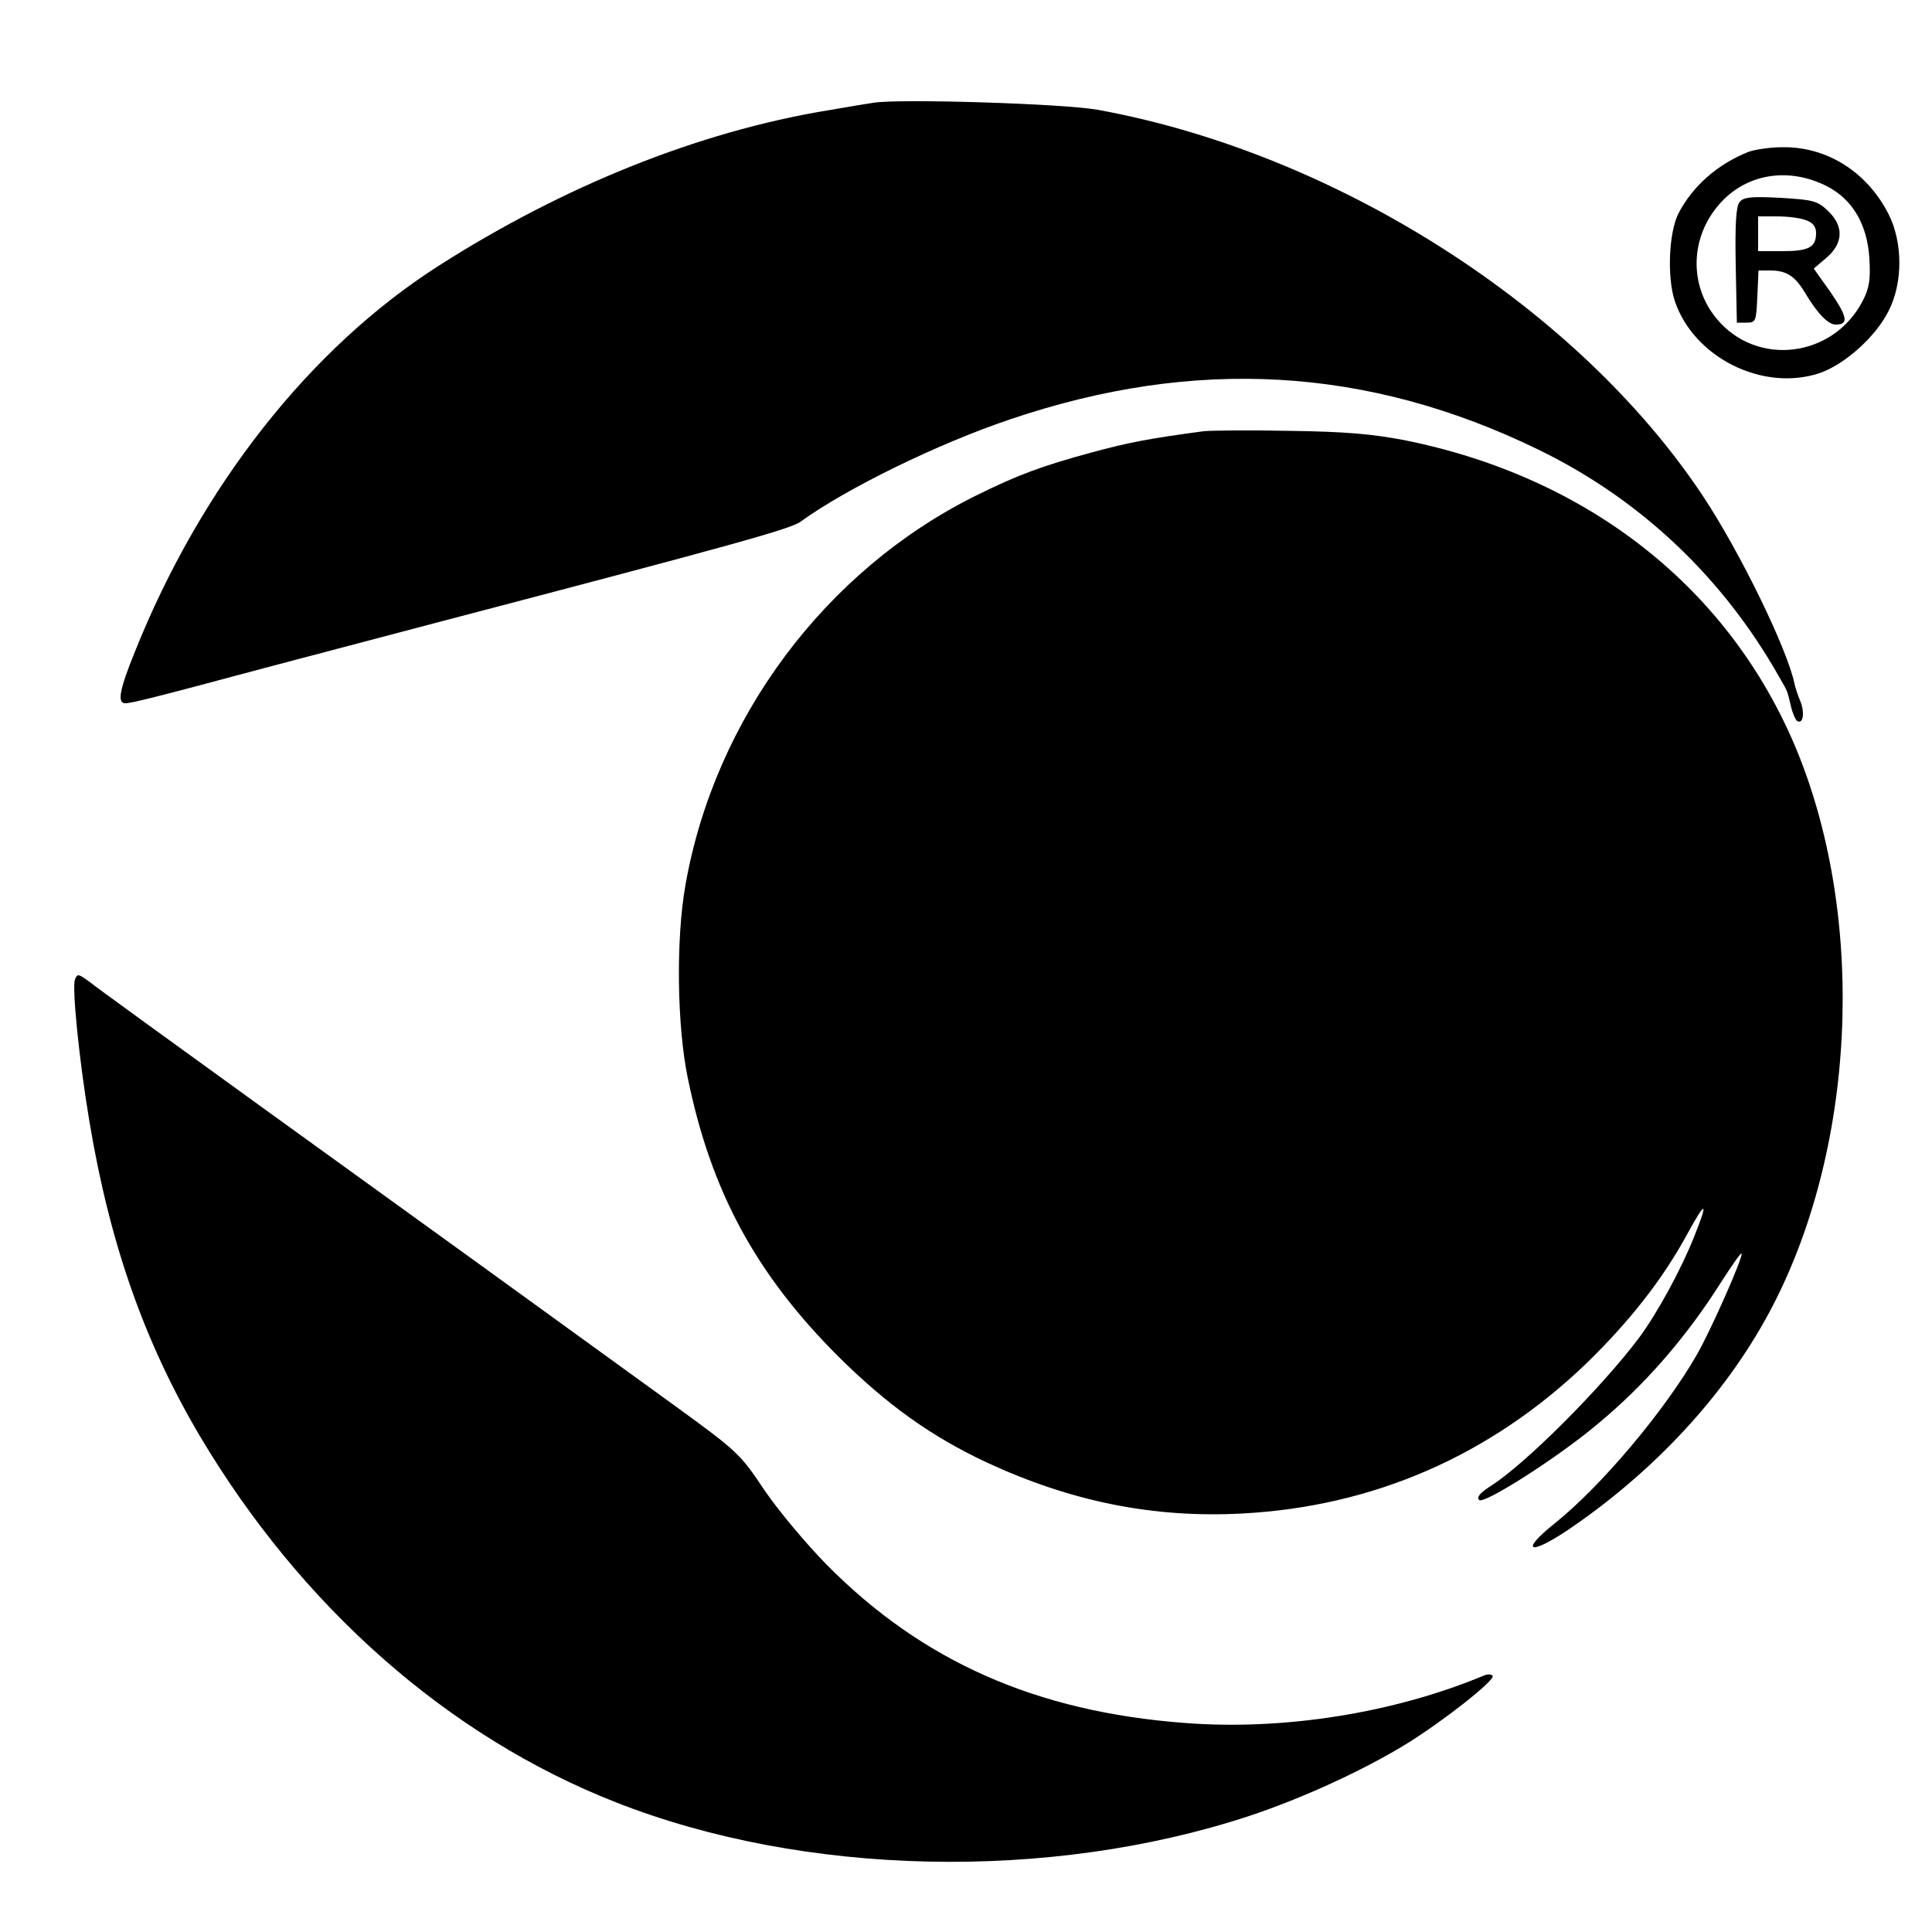
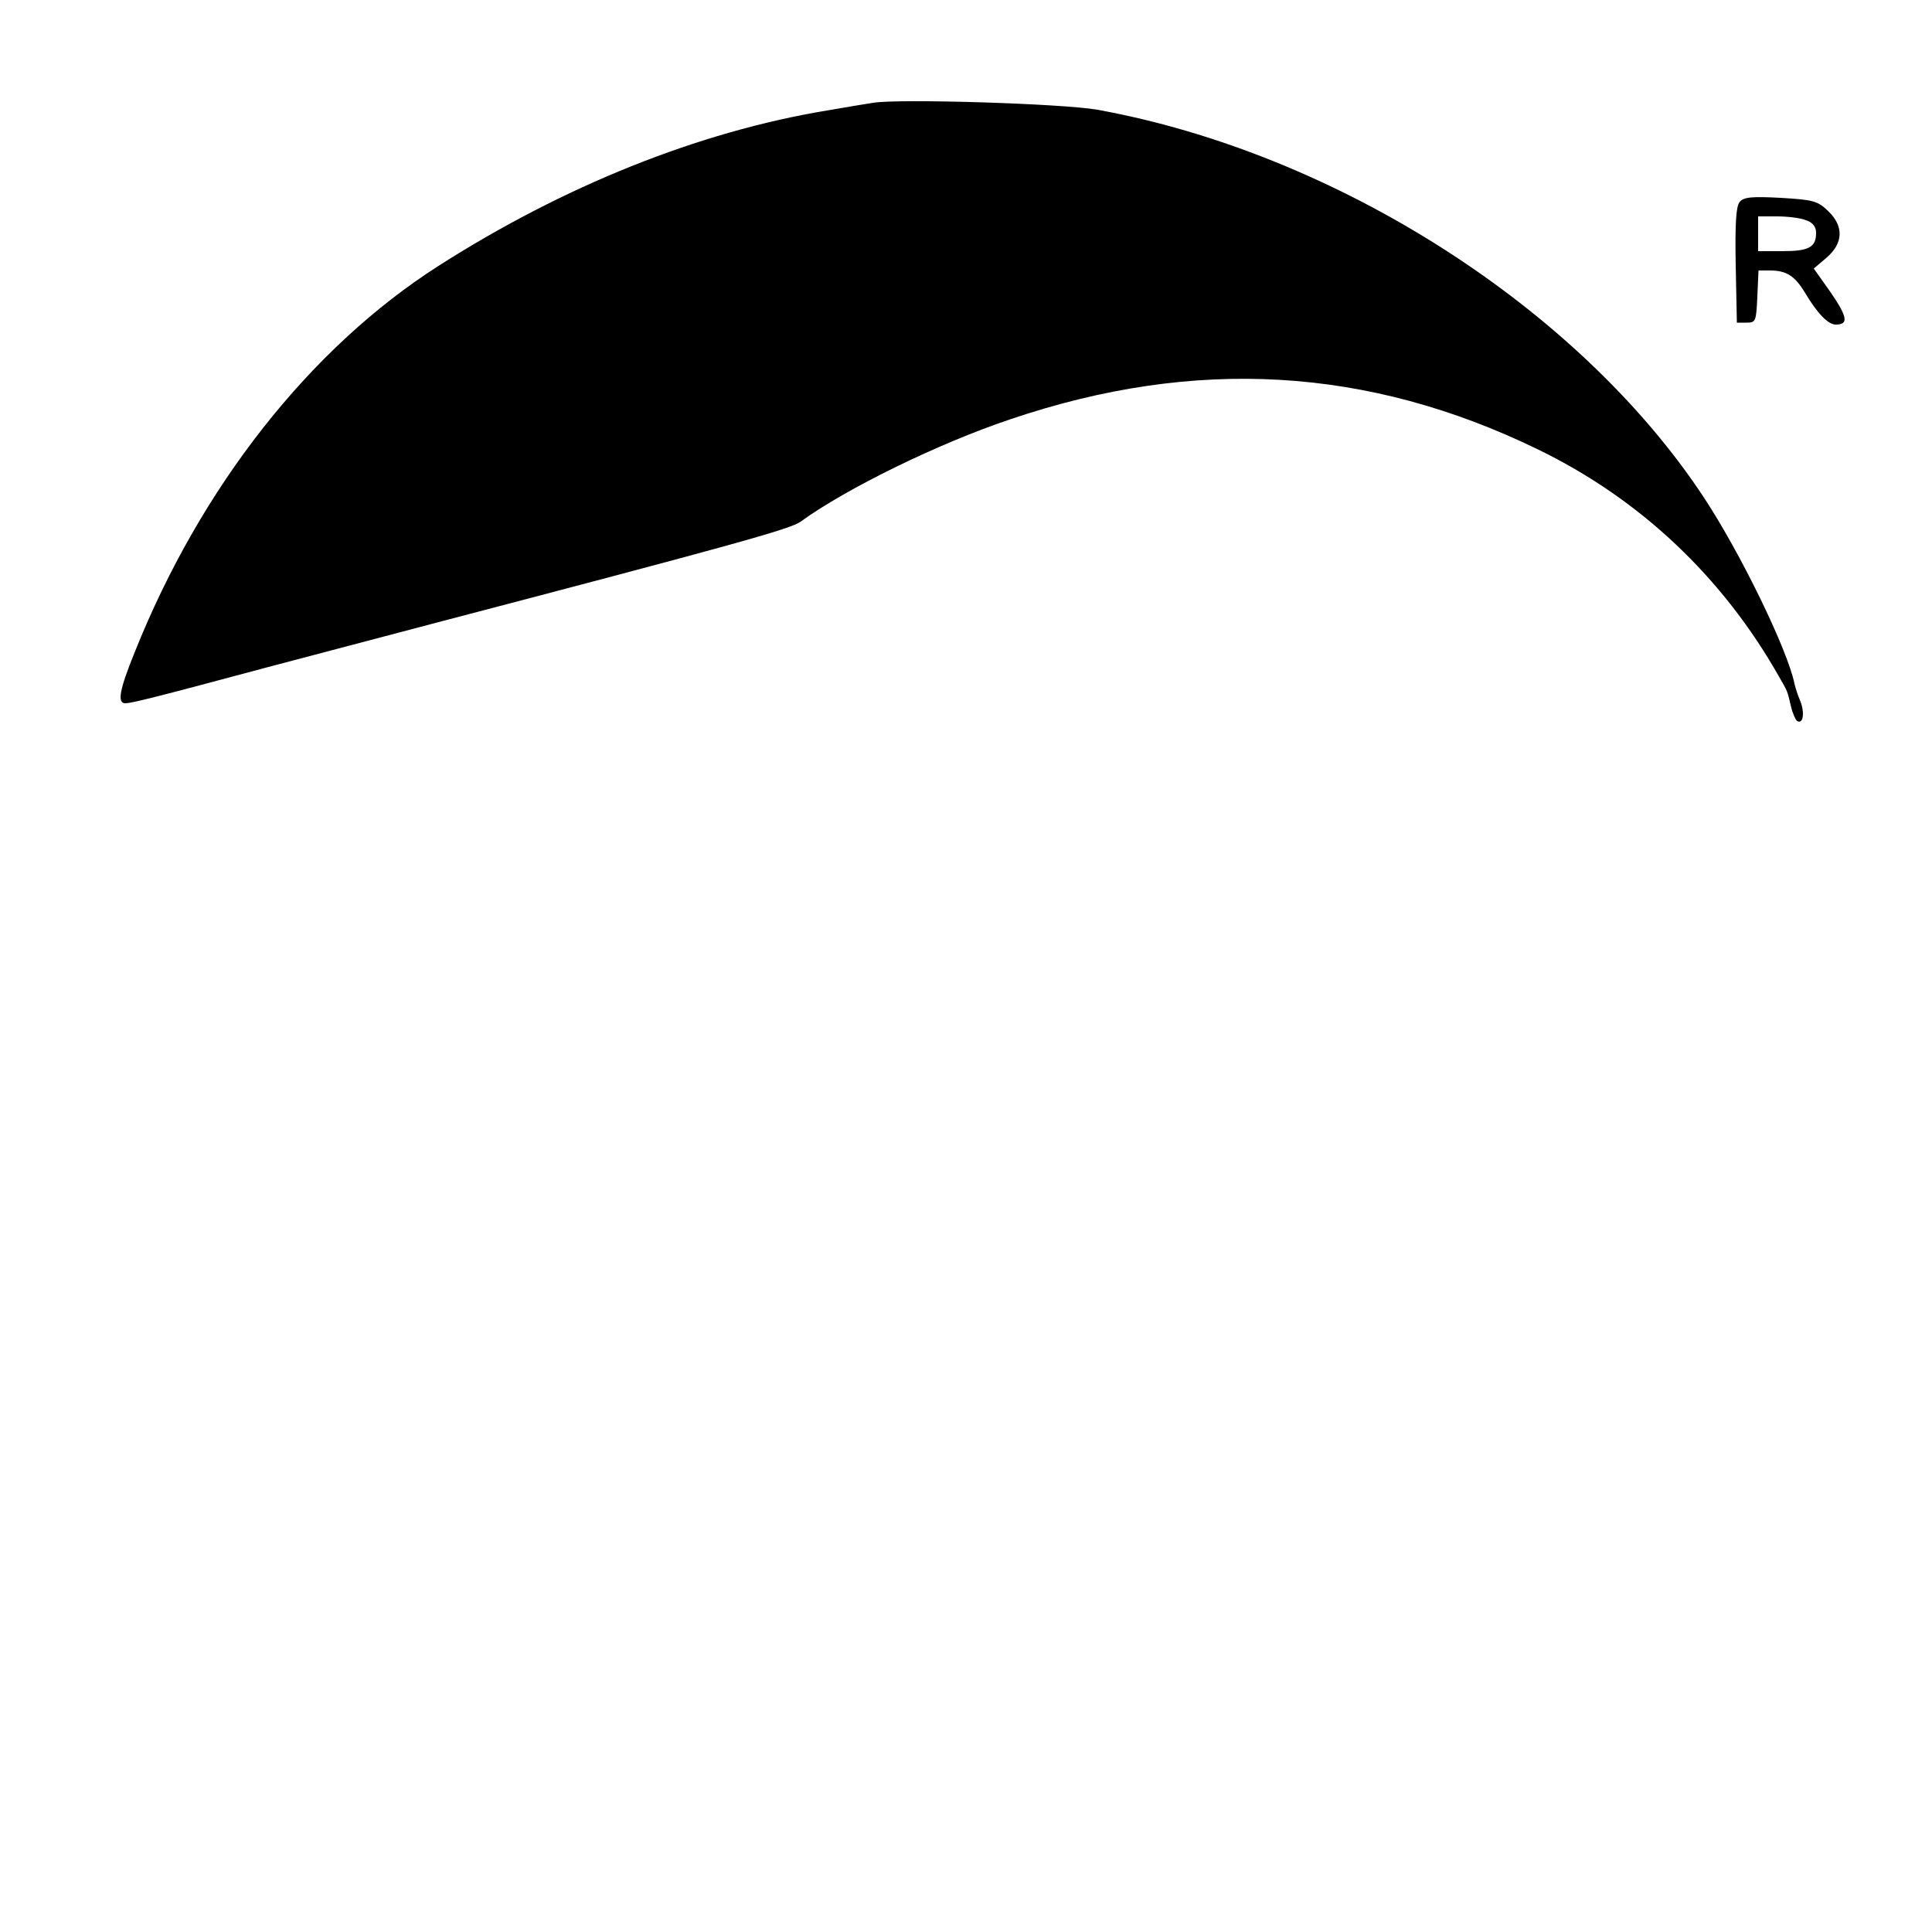
<svg xmlns="http://www.w3.org/2000/svg" version="1.0" width="500pt" height="500pt" viewBox="0 0 500 500" preserveAspectRatio="xMidYMid meet">
  <g transform="translate(0,500) scale(0.1,-0.1)" fill="#000000" stroke="none">
-     <path d="M2260 4734 c-14 -2 -68 -11 -120 -20 -332 -55 -681 -195 -1005 -402 -332 -212 -615 -571 -786 -999 -40 -98 -46 -133 -25 -133 16 0 73 14 356 90 80 21 284 75 455 120 767 201 911 241 937 260 117 85 355 202 543 265 478 162 925 136 1365 -78 264 -128 478 -330 624 -588 23 -40 21 -35 31 -77 4 -18 12 -35 16 -38 16 -9 20 22 8 52 -7 16 -13 36 -15 45 -18 88 -140 339 -236 484 -323 488 -950 889 -1568 1001 -91 16 -514 29 -580 18z" />
-     <path d="M4525 4607 c-80 -32 -144 -88 -181 -159 -25 -49 -30 -164 -10 -226 49 -147 227 -236 374 -188 65 22 145 93 179 160 38 73 38 179 0 253 -56 109 -160 174 -275 172 -31 0 -70 -6 -87 -12z m205 -90 c65 -34 103 -99 108 -187 3 -53 0 -75 -17 -108 -76 -148 -275 -173 -379 -46 -71 86 -68 210 8 296 69 79 180 97 280 45z" />
+     <path d="M2260 4734 c-14 -2 -68 -11 -120 -20 -332 -55 -681 -195 -1005 -402 -332 -212 -615 -571 -786 -999 -40 -98 -46 -133 -25 -133 16 0 73 14 356 90 80 21 284 75 455 120 767 201 911 241 937 260 117 85 355 202 543 265 478 162 925 136 1365 -78 264 -128 478 -330 624 -588 23 -40 21 -35 31 -77 4 -18 12 -35 16 -38 16 -9 20 22 8 52 -7 16 -13 36 -15 45 -18 88 -140 339 -236 484 -323 488 -950 889 -1568 1001 -91 16 -514 29 -580 18" />
    <path d="M4502 4477 c-9 -11 -12 -55 -10 -163 l3 -149 25 0 c24 0 25 3 28 68 l3 67 30 0 c42 0 64 -14 90 -57 32 -54 60 -83 80 -83 34 0 30 20 -13 83 l-44 62 33 28 c44 38 45 82 4 121 -27 26 -38 29 -123 34 -75 4 -96 2 -106 -11z m172 -47 c18 -6 26 -17 26 -33 0 -37 -19 -47 -87 -47 l-63 0 0 45 0 45 49 0 c27 0 61 -4 75 -10z" />
-     <path d="M3115 3884 c-142 -19 -194 -29 -290 -55 -129 -35 -191 -58 -300 -112 -389 -193 -675 -576 -751 -1007 -25 -140 -22 -365 6 -500 60 -293 176 -507 389 -720 128 -127 242 -208 385 -275 218 -101 430 -144 660 -132 341 18 643 150 891 388 112 109 198 218 262 336 48 88 55 86 18 -6 -33 -84 -95 -198 -143 -263 -96 -128 -296 -329 -386 -385 -26 -17 -35 -28 -28 -35 12 -12 204 110 307 197 122 101 229 224 320 368 27 42 50 75 52 73 6 -6 -78 -196 -115 -261 -85 -148 -249 -342 -369 -438 -90 -72 -66 -84 34 -17 222 150 406 348 521 562 224 416 254 1011 73 1454 -172 419 -538 709 -1017 805 -84 16 -153 22 -299 24 -104 2 -203 1 -220 -1z" />
-     <path d="M194 2465 c-8 -21 11 -210 37 -365 53 -319 143 -574 286 -816 263 -443 643 -778 1076 -948 487 -192 1122 -206 1639 -36 136 45 296 118 408 187 97 60 230 165 223 176 -3 4 -12 5 -22 1 -232 -97 -518 -143 -775 -123 -384 29 -679 159 -927 410 -53 54 -125 140 -161 193 -62 93 -68 99 -233 219 -367 266 -667 483 -1065 770 -228 165 -430 311 -447 325 -30 22 -33 23 -39 7z" />
  </g>
</svg>